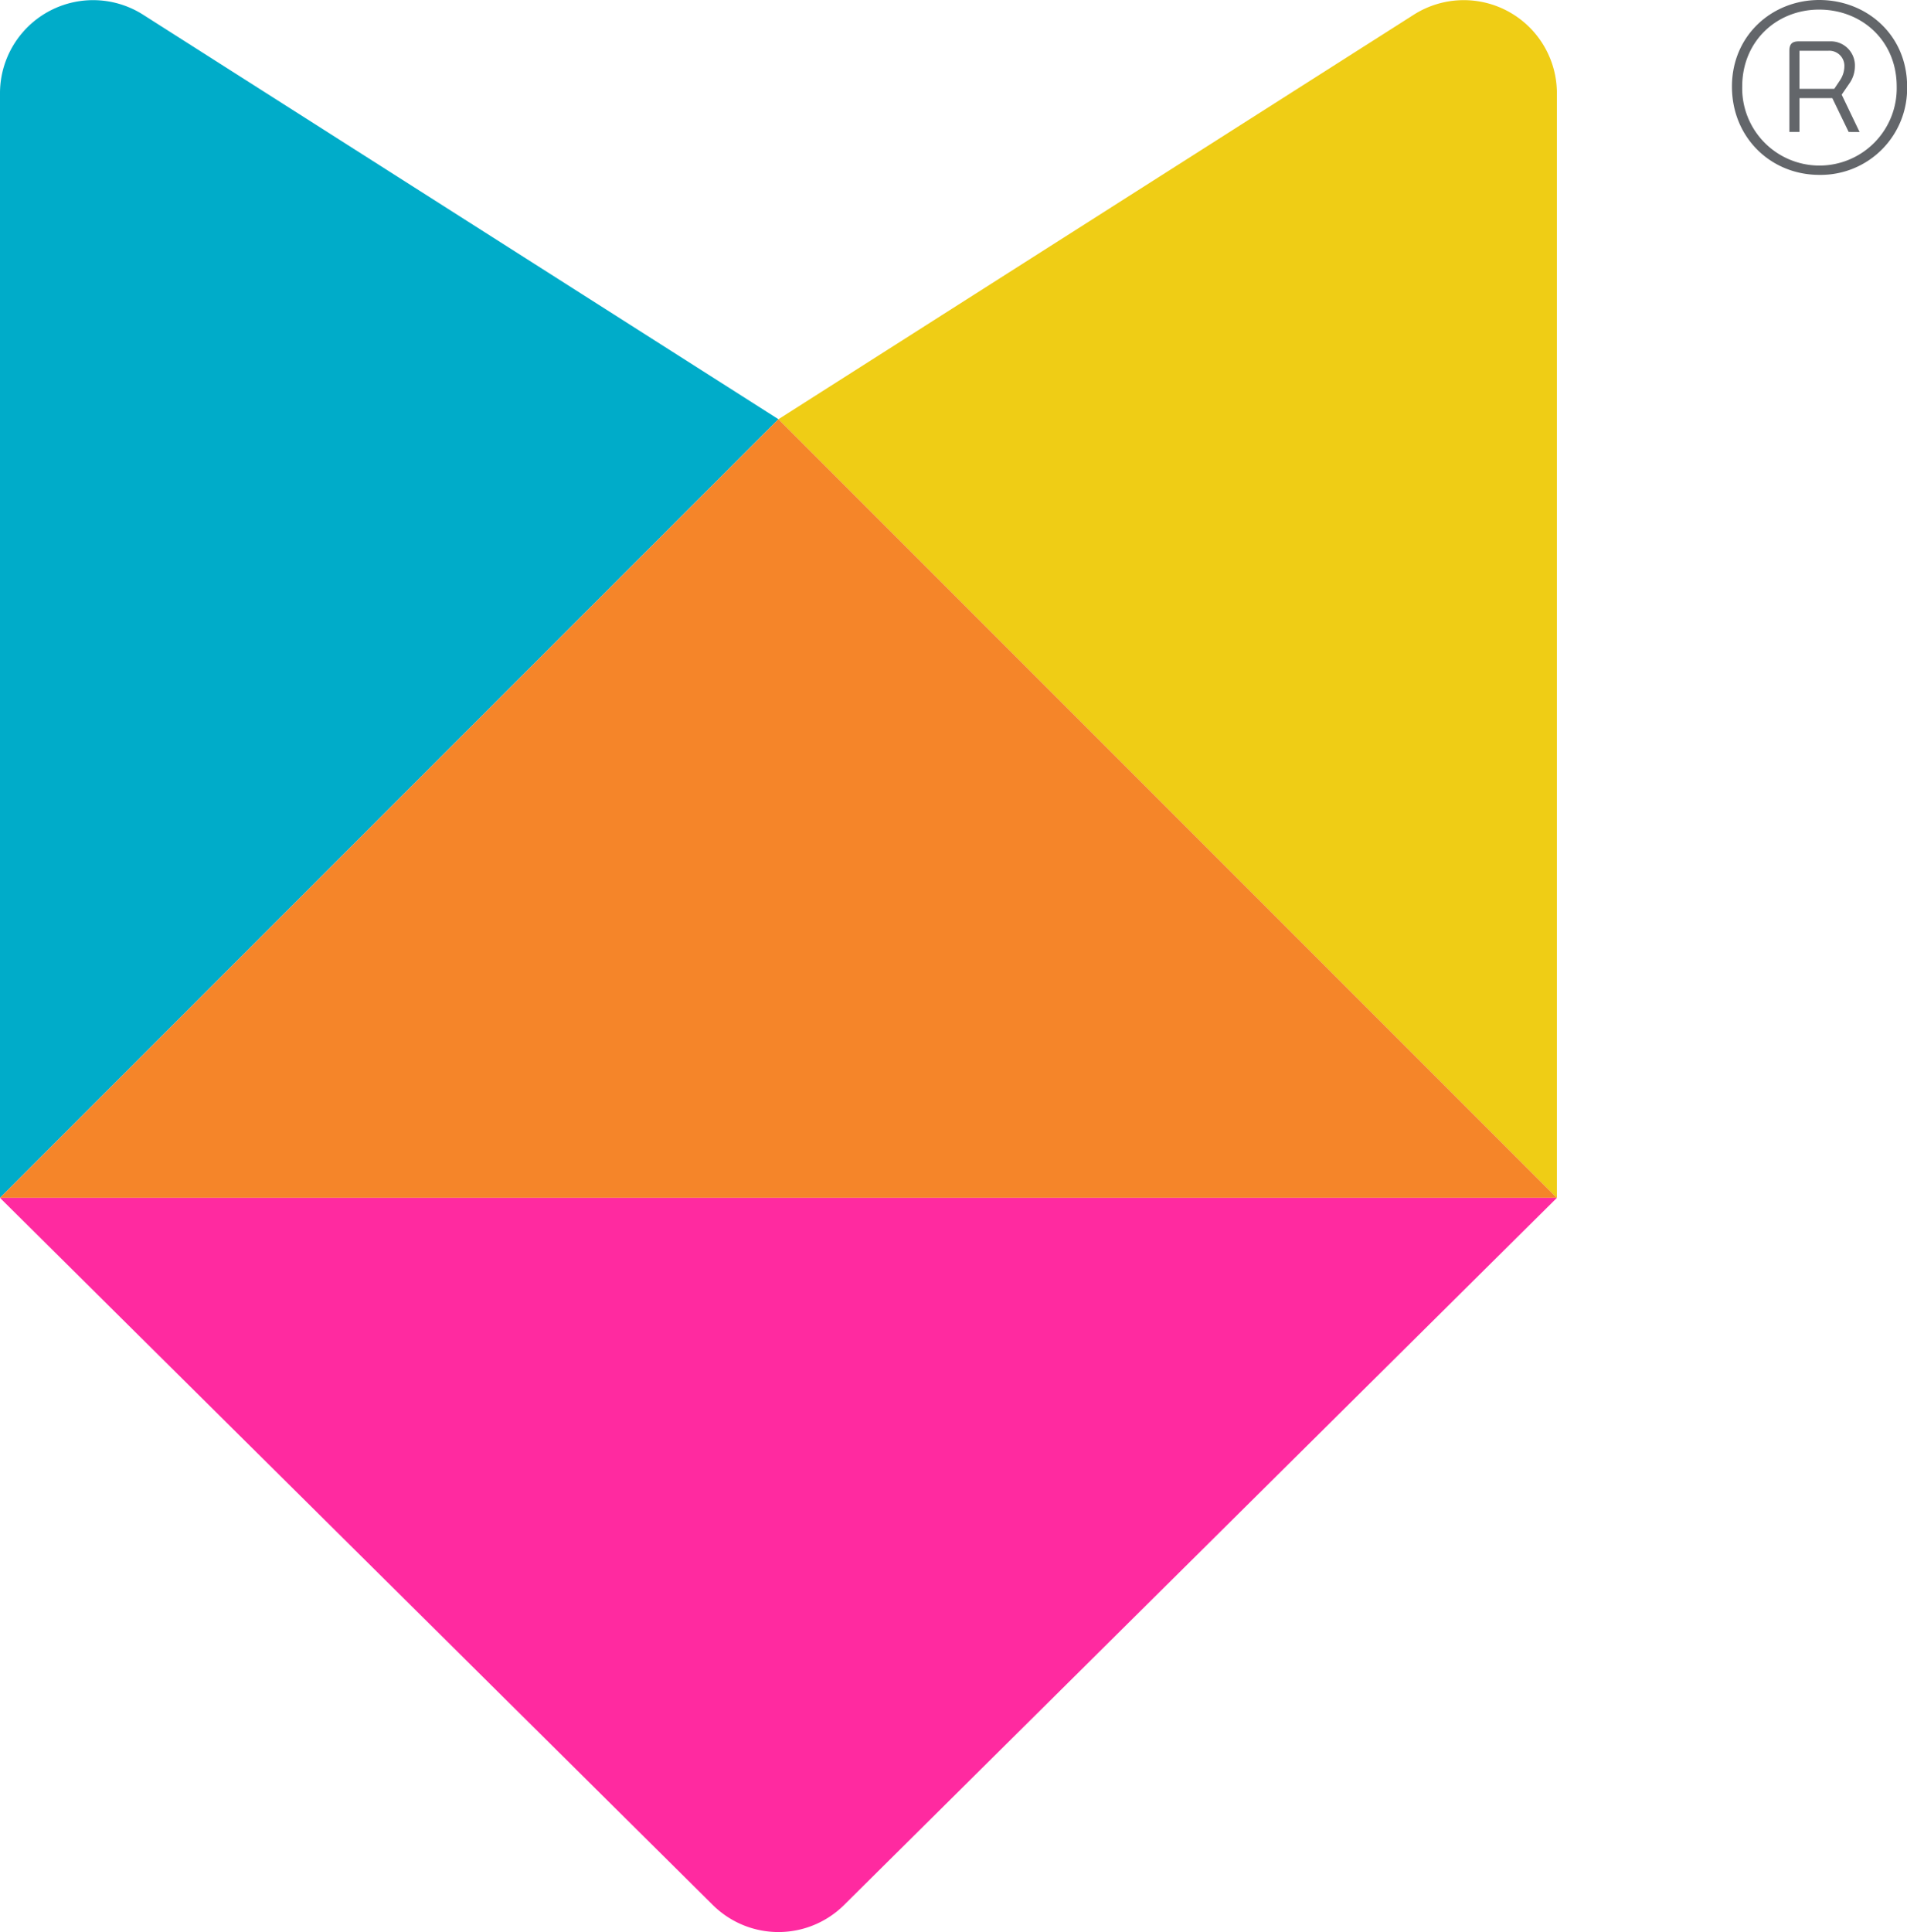
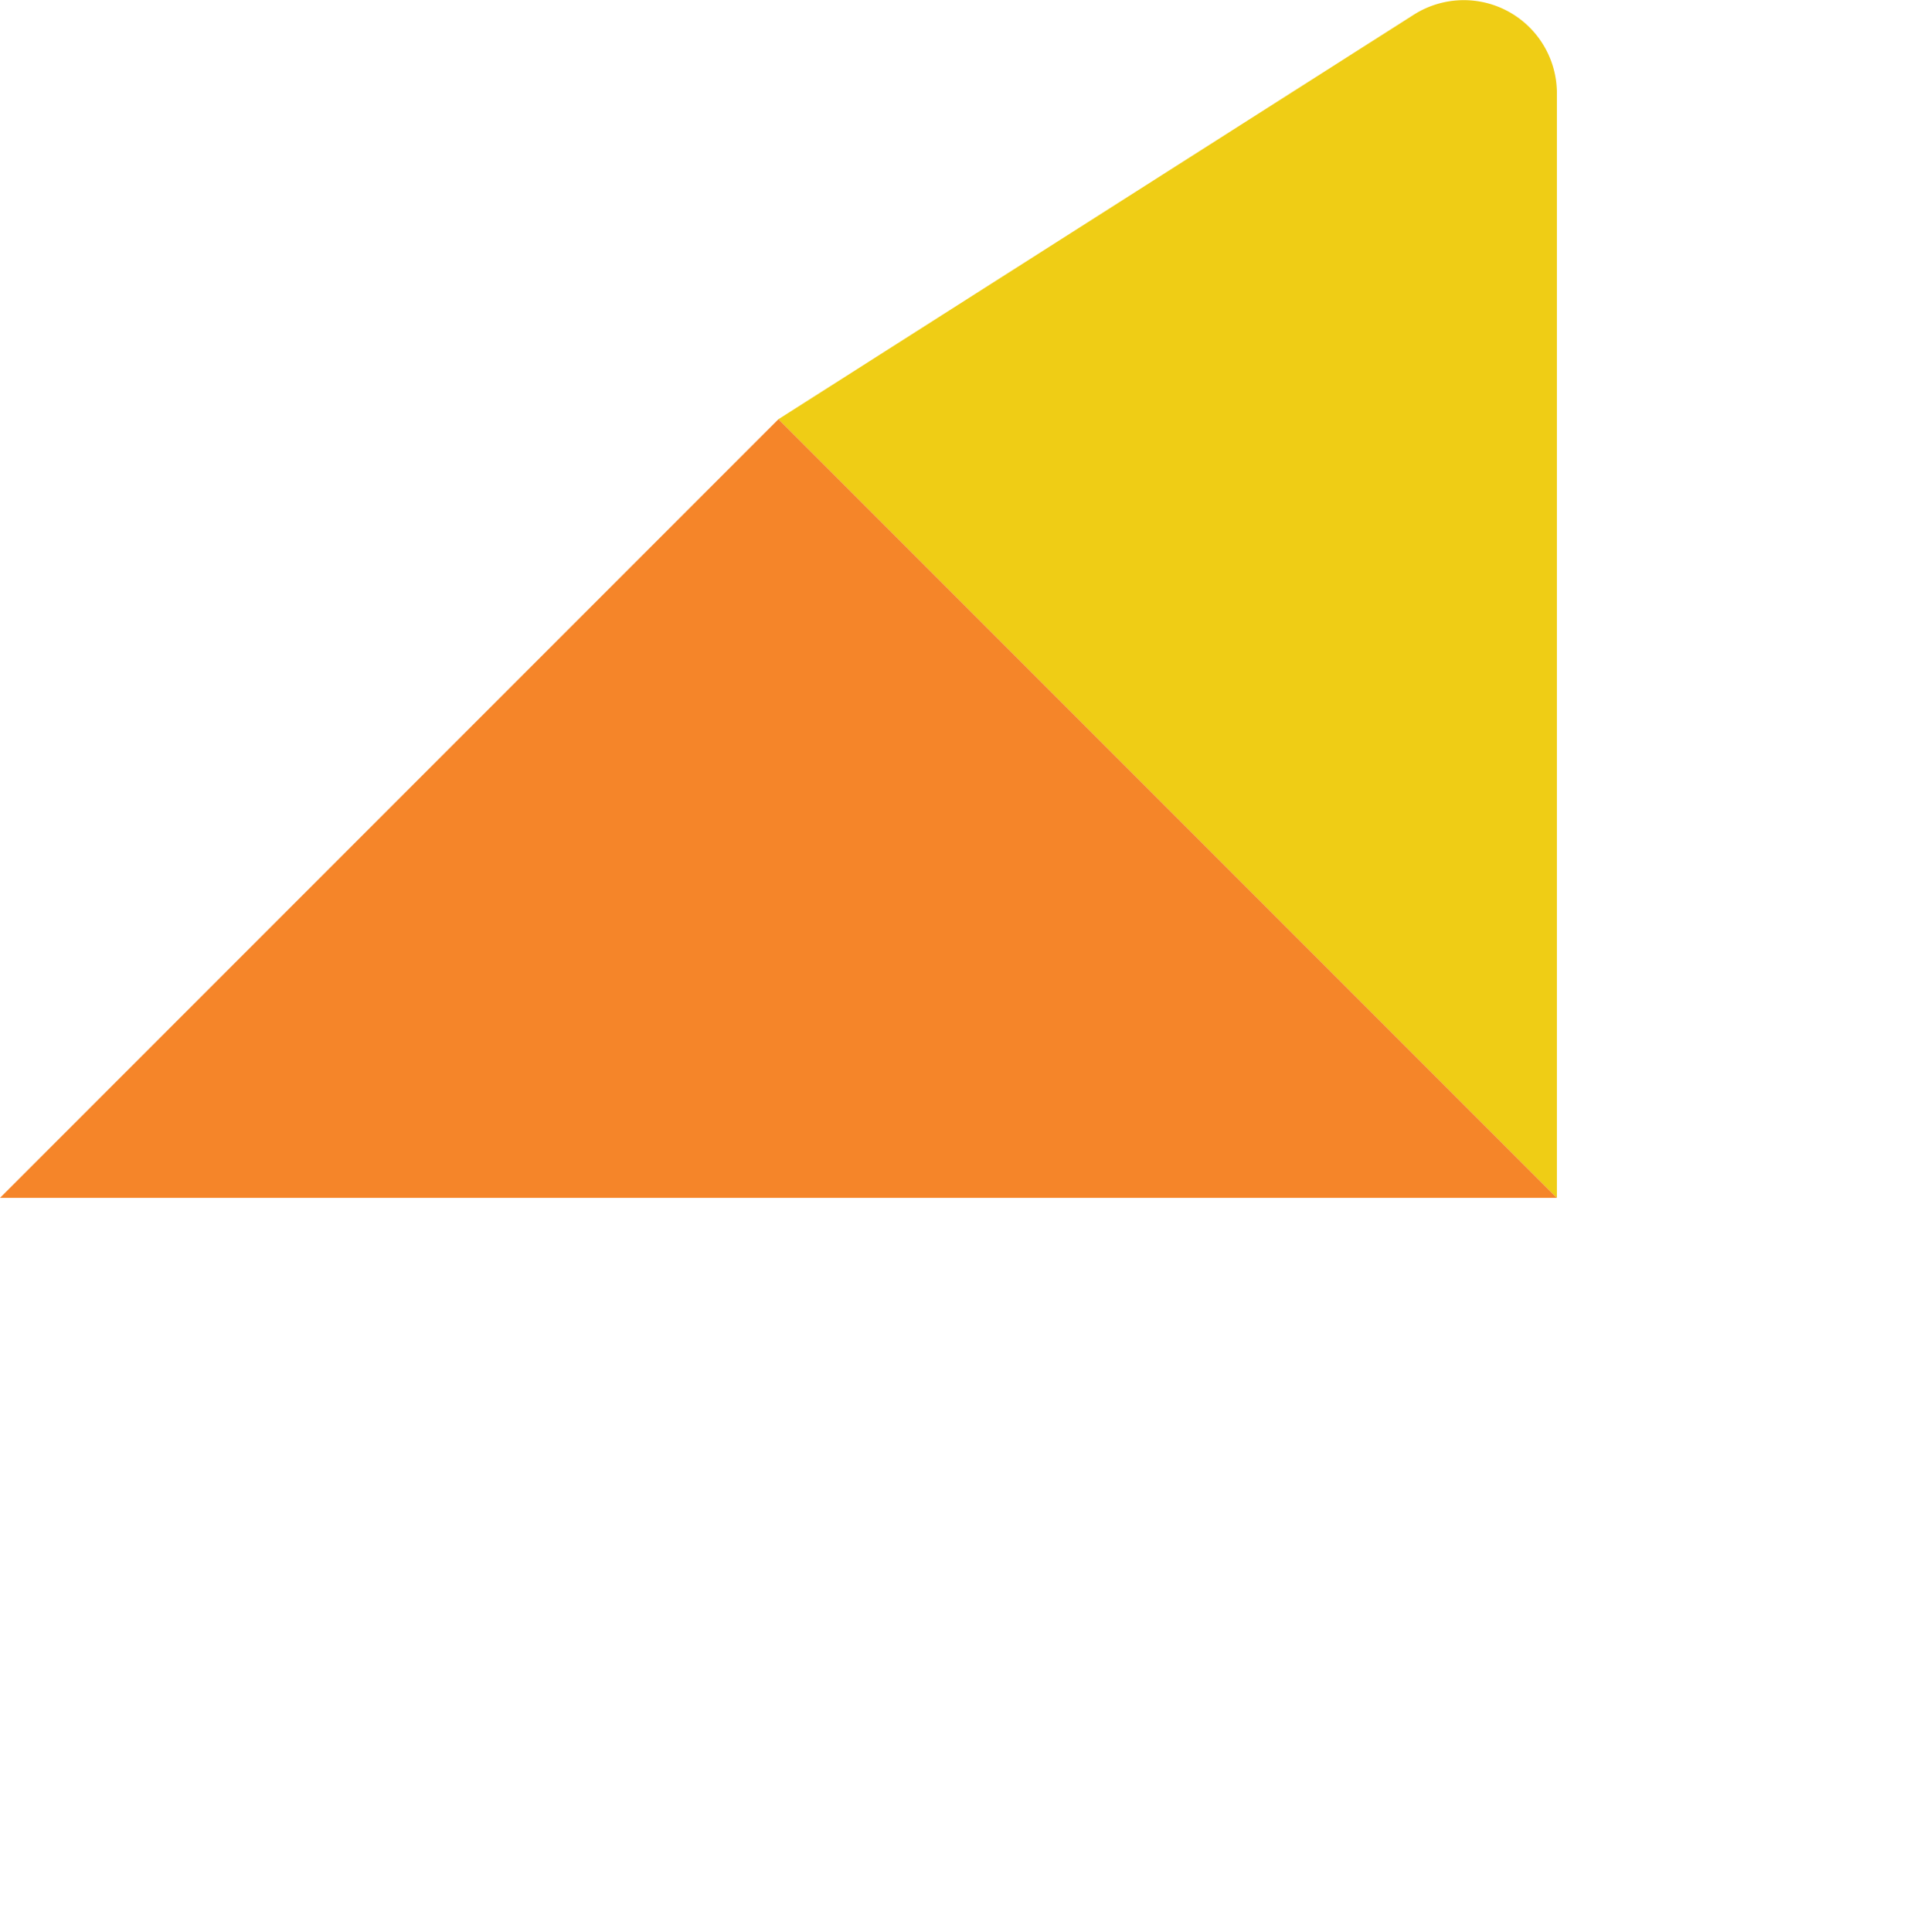
<svg xmlns="http://www.w3.org/2000/svg" id="Layer_1" data-name="Layer 1" width="488.48" height="494.75" viewBox="0 0 488.48 494.75">
  <defs>
    <style>.cls-1{fill:#efcd15;}.cls-2{fill:#00acc9;}.cls-3{fill:#f58529;}.cls-4{fill:#ff2aa0;}.cls-5{fill:#63666a;}</style>
  </defs>
  <g id="b">
    <g id="c">
      <path class="cls-1" d="M199.4,107.35l199.4,199.4V23.89A23.85,23.85,0,0,0,362.14,3.77Z" />
-       <path class="cls-2" d="M0,23.89V306.74L199.4,107.35,36.66,3.77A23.85,23.85,0,0,0,0,23.89Z" />
      <polygon class="cls-3" points="0 306.74 398.79 306.74 199.4 107.35 0 306.74" />
-       <path class="cls-4" d="M0,306.74,182.6,487.83a23.87,23.87,0,0,0,33.6,0L398.8,306.74Z" />
-       <path class="cls-5" d="M443.64,22.16C443.64,9.05,453.94,0,466,0s22.51,8.88,22.51,22.16A22.14,22.14,0,0,1,466,44.78C453.65,44.78,443.64,35.27,443.64,22.16Zm42.2,0c0-11.8-9-19.7-19.87-19.7s-19.7,8.08-19.7,19.7a19.79,19.79,0,1,0,39.57,0ZM473.53,33.78l-4.18-8.65h-8.42v8.65h-2.58V13c0-1.83.8-2.41,2.46-2.41h7.9a6.18,6.18,0,0,1,6.42,6.47,7.68,7.68,0,0,1-1.32,4.18l-2.06,3,4.58,9.56ZM471.35,20.5a6.52,6.52,0,0,0,1.09-3.44A3.87,3.87,0,0,0,468.32,13h-7.39v9.74h8.93l1.49-2.23Z" />
    </g>
  </g>
</svg>